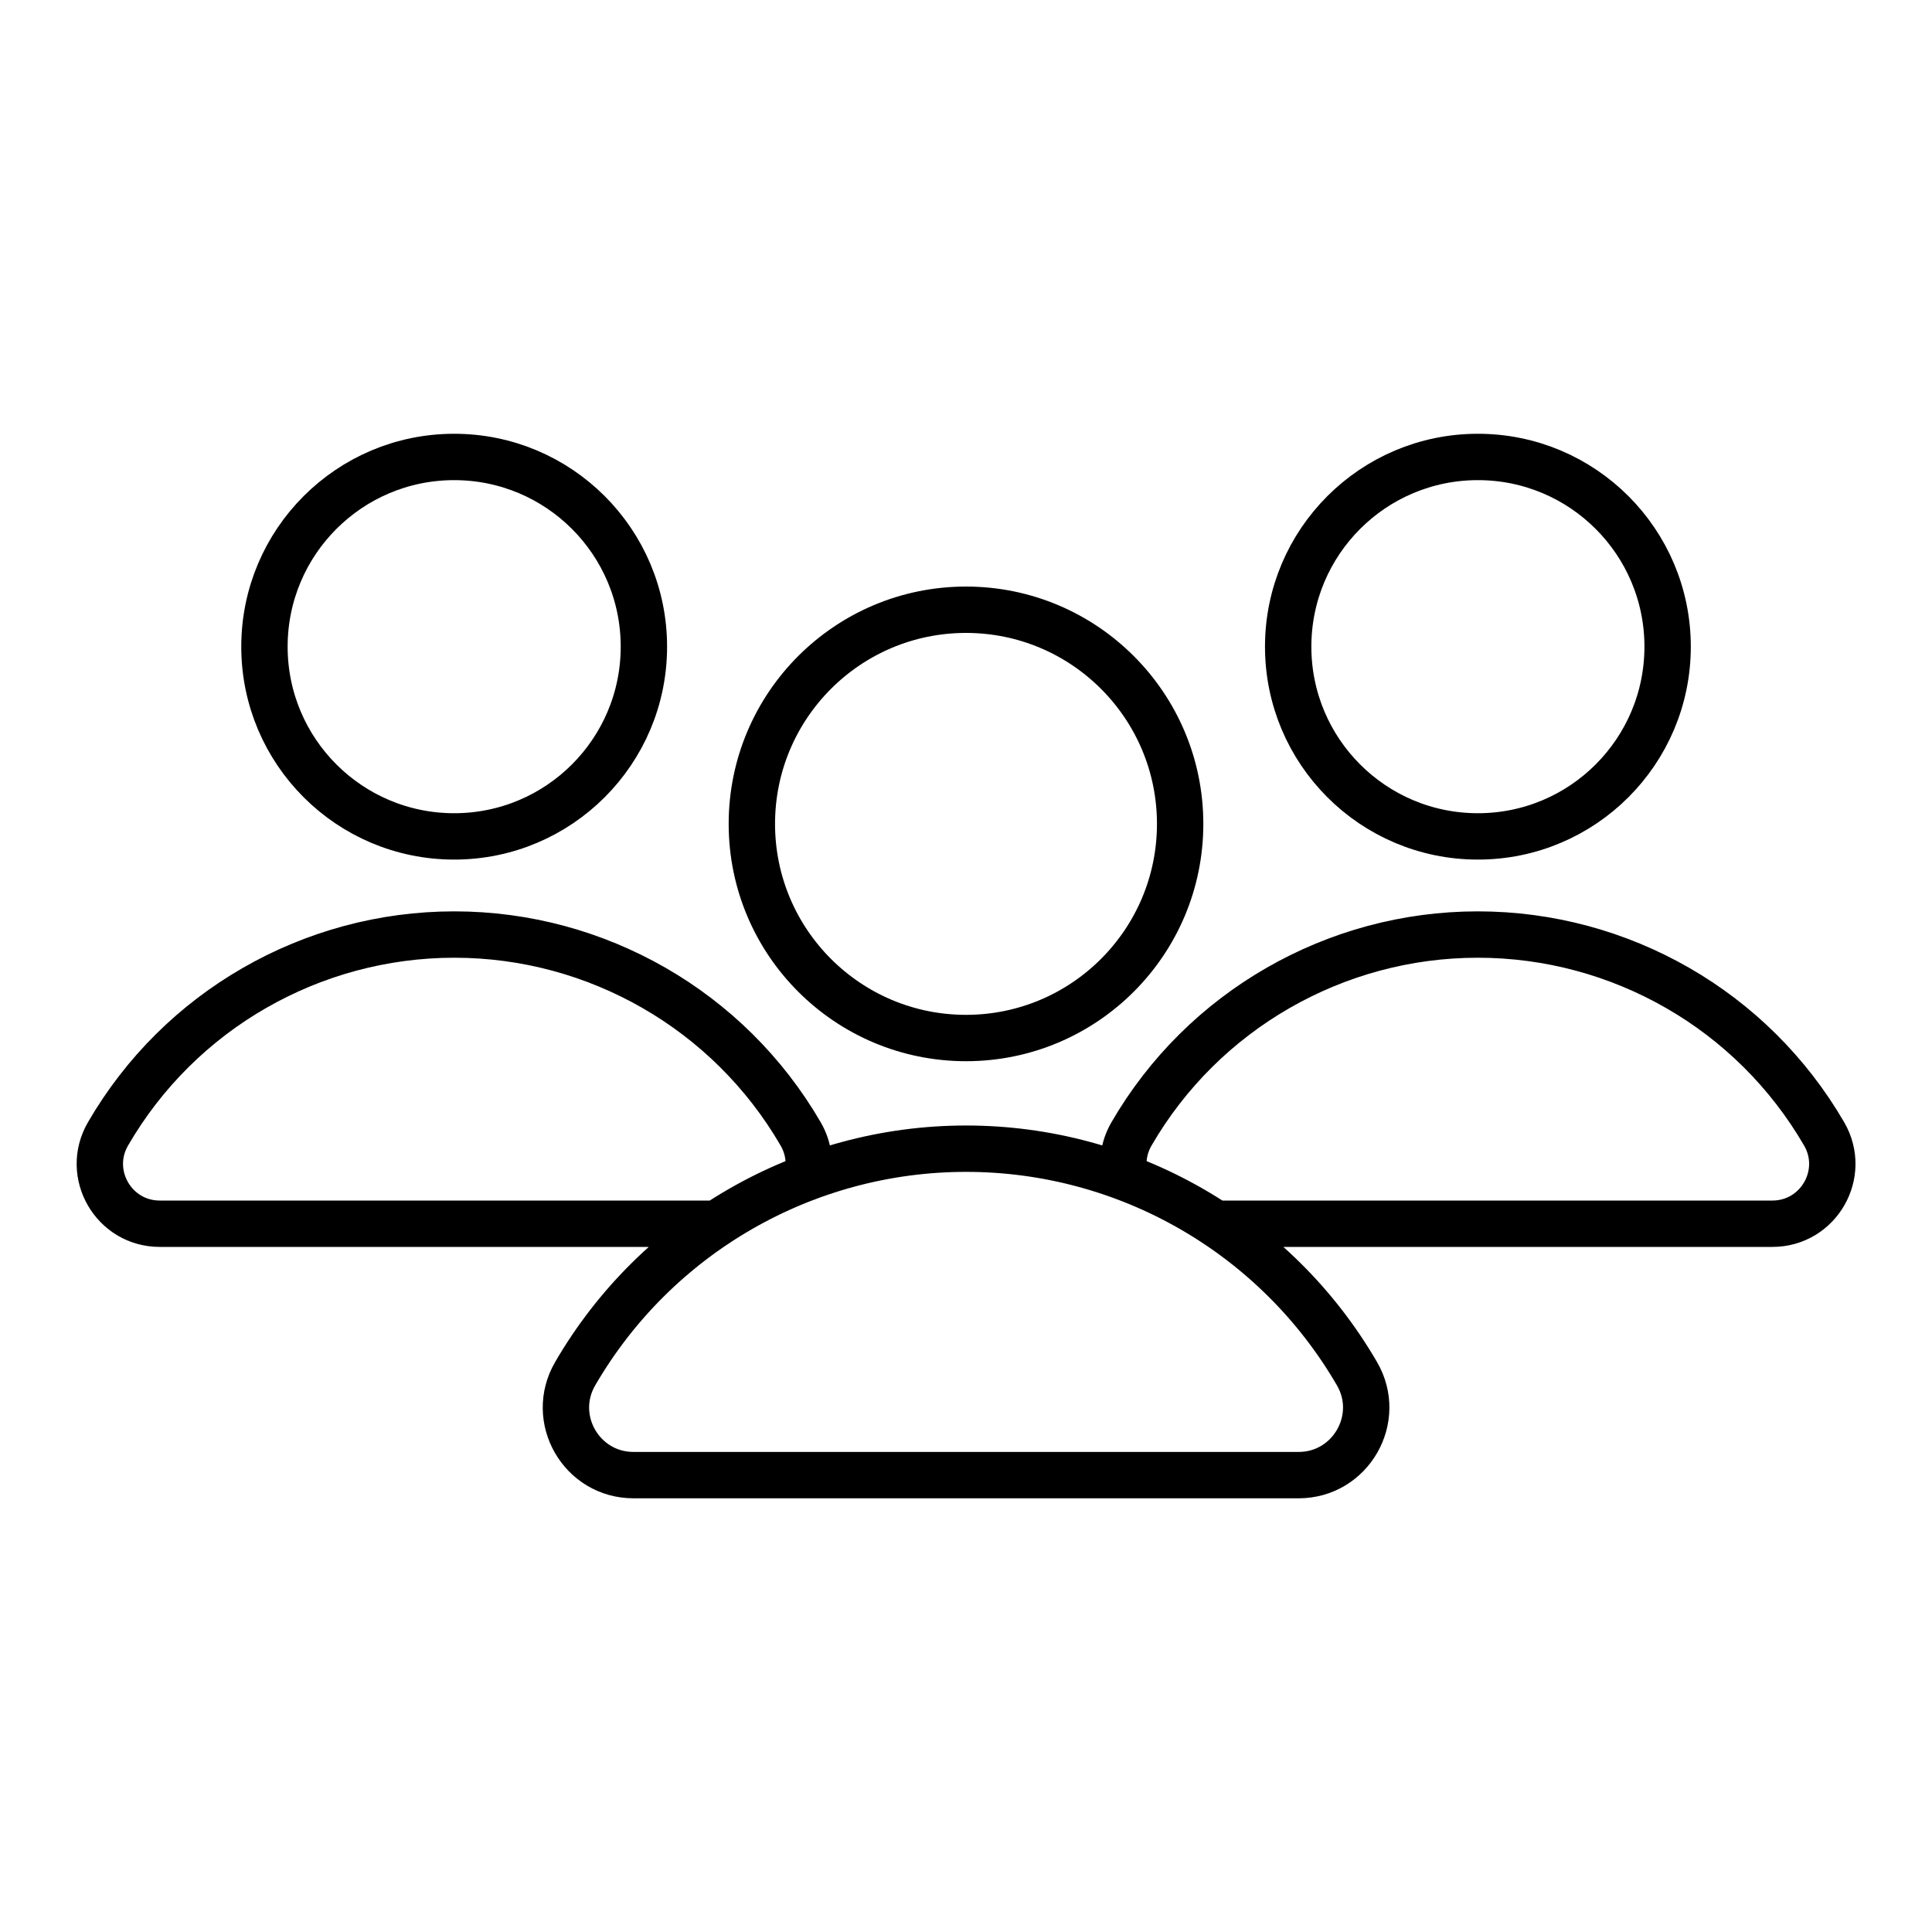
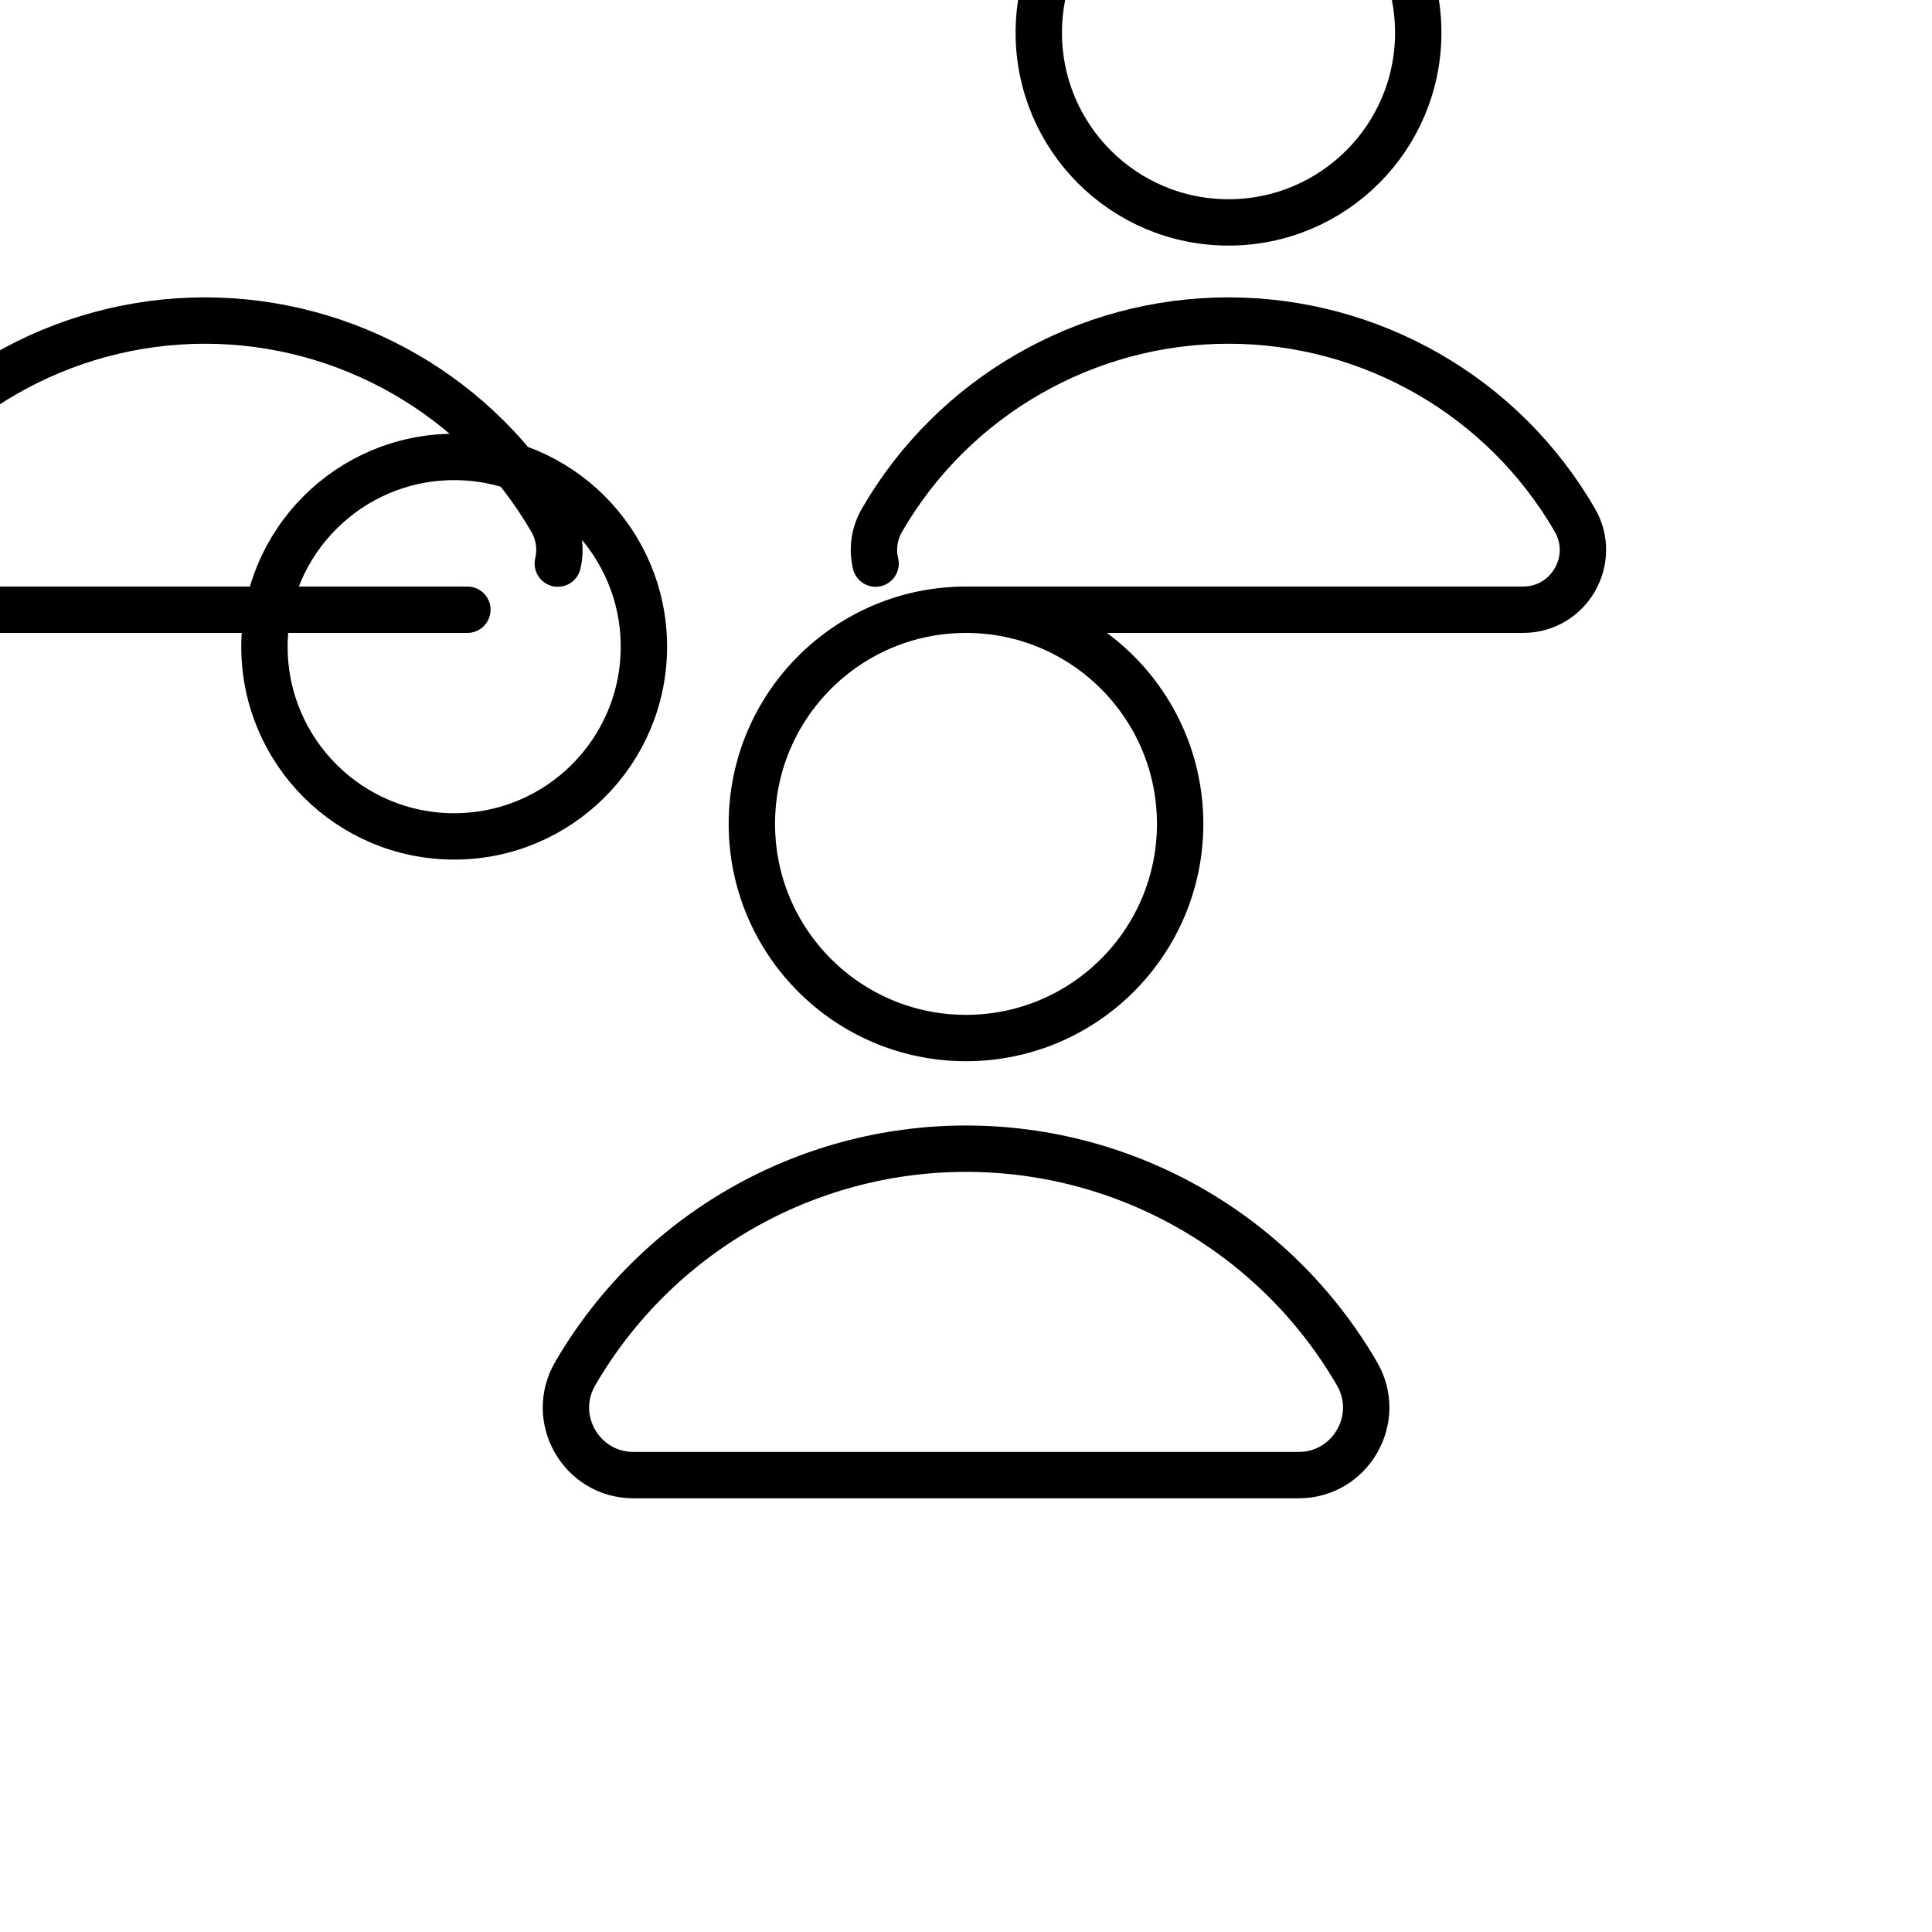
<svg xmlns="http://www.w3.org/2000/svg" id="Layer_1" data-name="Layer 1" viewBox="0 0 250 250">
  <defs>
    <style> .cls-1 { fill: none; stroke: #000; stroke-linecap: round; stroke-linejoin: round; stroke-width: 6px; } </style>
  </defs>
-   <path class="cls-1" d="m175.59,177.75h0c3.39,5.82-.82,13.13-7.55,13.13h-86.06c-6.74,0-10.94-7.3-7.55-13.13h0c10.47-18.02,29.74-29.11,50.58-29.11h0c20.84,0,40.11,11.09,50.58,29.11Zm-50.59-98.85c-15.3,0-27.71,12.41-27.71,27.71s12.41,27.71,27.71,27.71,27.71-12.41,27.71-27.71-12.41-27.71-27.71-27.71Zm32.27,79.45h72.08c5.97,0,9.69-6.47,6.69-11.63-4.64-7.99-11.22-14.44-18.95-18.88-7.74-4.45-16.63-6.91-25.86-6.91s-18.11,2.46-25.85,6.91c-7.73,4.44-14.33,10.89-18.96,18.88-1.07,1.84-1.28,3.84-.85,5.66m45.67-93.25c-13.56,0-24.55,10.99-24.55,24.55s10.99,24.55,24.55,24.55,24.55-10.99,24.55-24.55-10.99-24.55-24.55-24.55Zm-86.79,93.25c.43-1.82.22-3.82-.85-5.66-4.64-7.99-11.23-14.44-18.96-18.88-7.74-4.45-16.62-6.91-25.85-6.91s-18.12,2.46-25.86,6.91c-7.73,4.44-14.32,10.89-18.95,18.88-3,5.15.72,11.63,6.69,11.63h72.08M58.77,59.13c-13.56,0-24.55,10.99-24.55,24.55s10.99,24.55,24.55,24.55,24.55-10.99,24.55-24.55-10.99-24.55-24.55-24.55Z" />
+   <path class="cls-1" d="m175.59,177.75h0c3.39,5.82-.82,13.13-7.55,13.13h-86.06c-6.74,0-10.94-7.3-7.55-13.13h0c10.47-18.02,29.74-29.11,50.58-29.11h0c20.84,0,40.11,11.09,50.58,29.11Zm-50.59-98.85c-15.3,0-27.71,12.41-27.71,27.71s12.41,27.71,27.71,27.71,27.71-12.41,27.71-27.71-12.41-27.71-27.71-27.71Zh72.08c5.97,0,9.69-6.47,6.69-11.63-4.64-7.99-11.22-14.44-18.95-18.88-7.74-4.45-16.63-6.91-25.86-6.91s-18.11,2.46-25.85,6.91c-7.73,4.44-14.33,10.89-18.96,18.88-1.07,1.84-1.28,3.84-.85,5.66m45.67-93.25c-13.56,0-24.55,10.99-24.55,24.55s10.99,24.55,24.55,24.55,24.55-10.99,24.55-24.55-10.99-24.55-24.55-24.55Zm-86.79,93.25c.43-1.82.22-3.82-.85-5.66-4.64-7.99-11.23-14.44-18.96-18.88-7.74-4.45-16.62-6.91-25.85-6.91s-18.12,2.46-25.86,6.91c-7.73,4.44-14.32,10.89-18.95,18.88-3,5.15.72,11.63,6.69,11.63h72.08M58.77,59.13c-13.56,0-24.55,10.99-24.55,24.55s10.99,24.55,24.55,24.55,24.55-10.99,24.55-24.55-10.99-24.55-24.55-24.55Z" />
</svg>